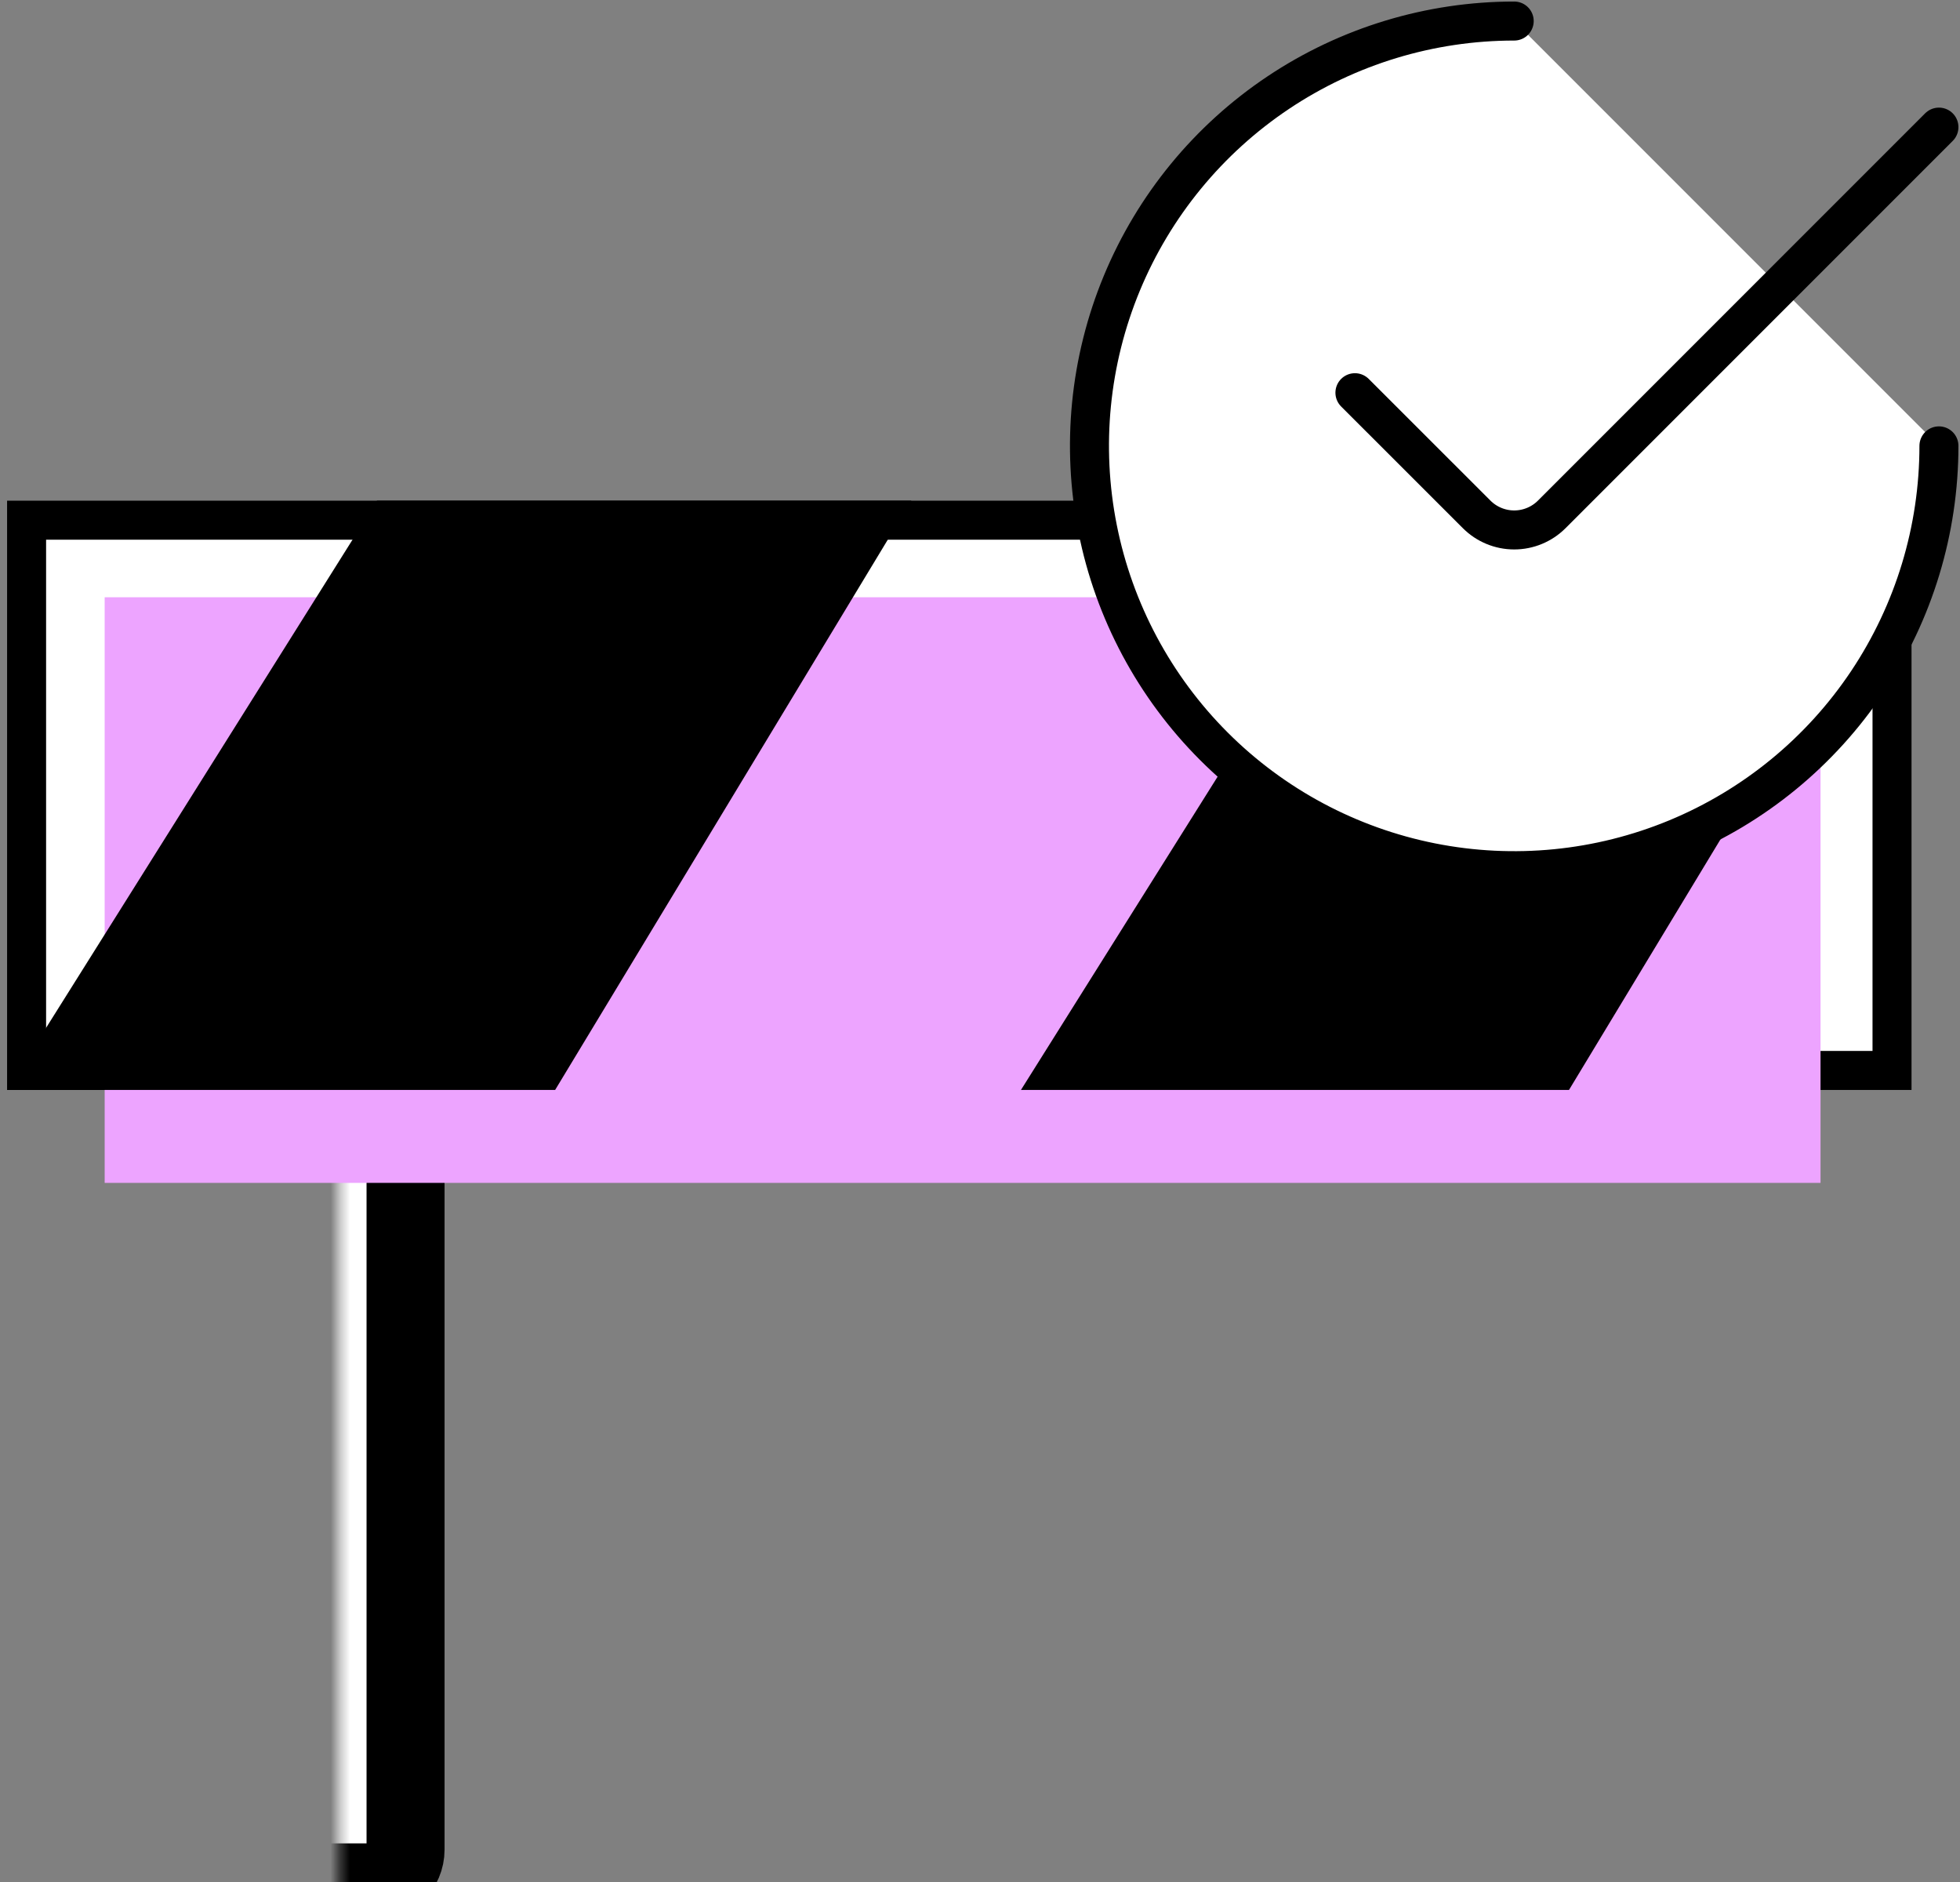
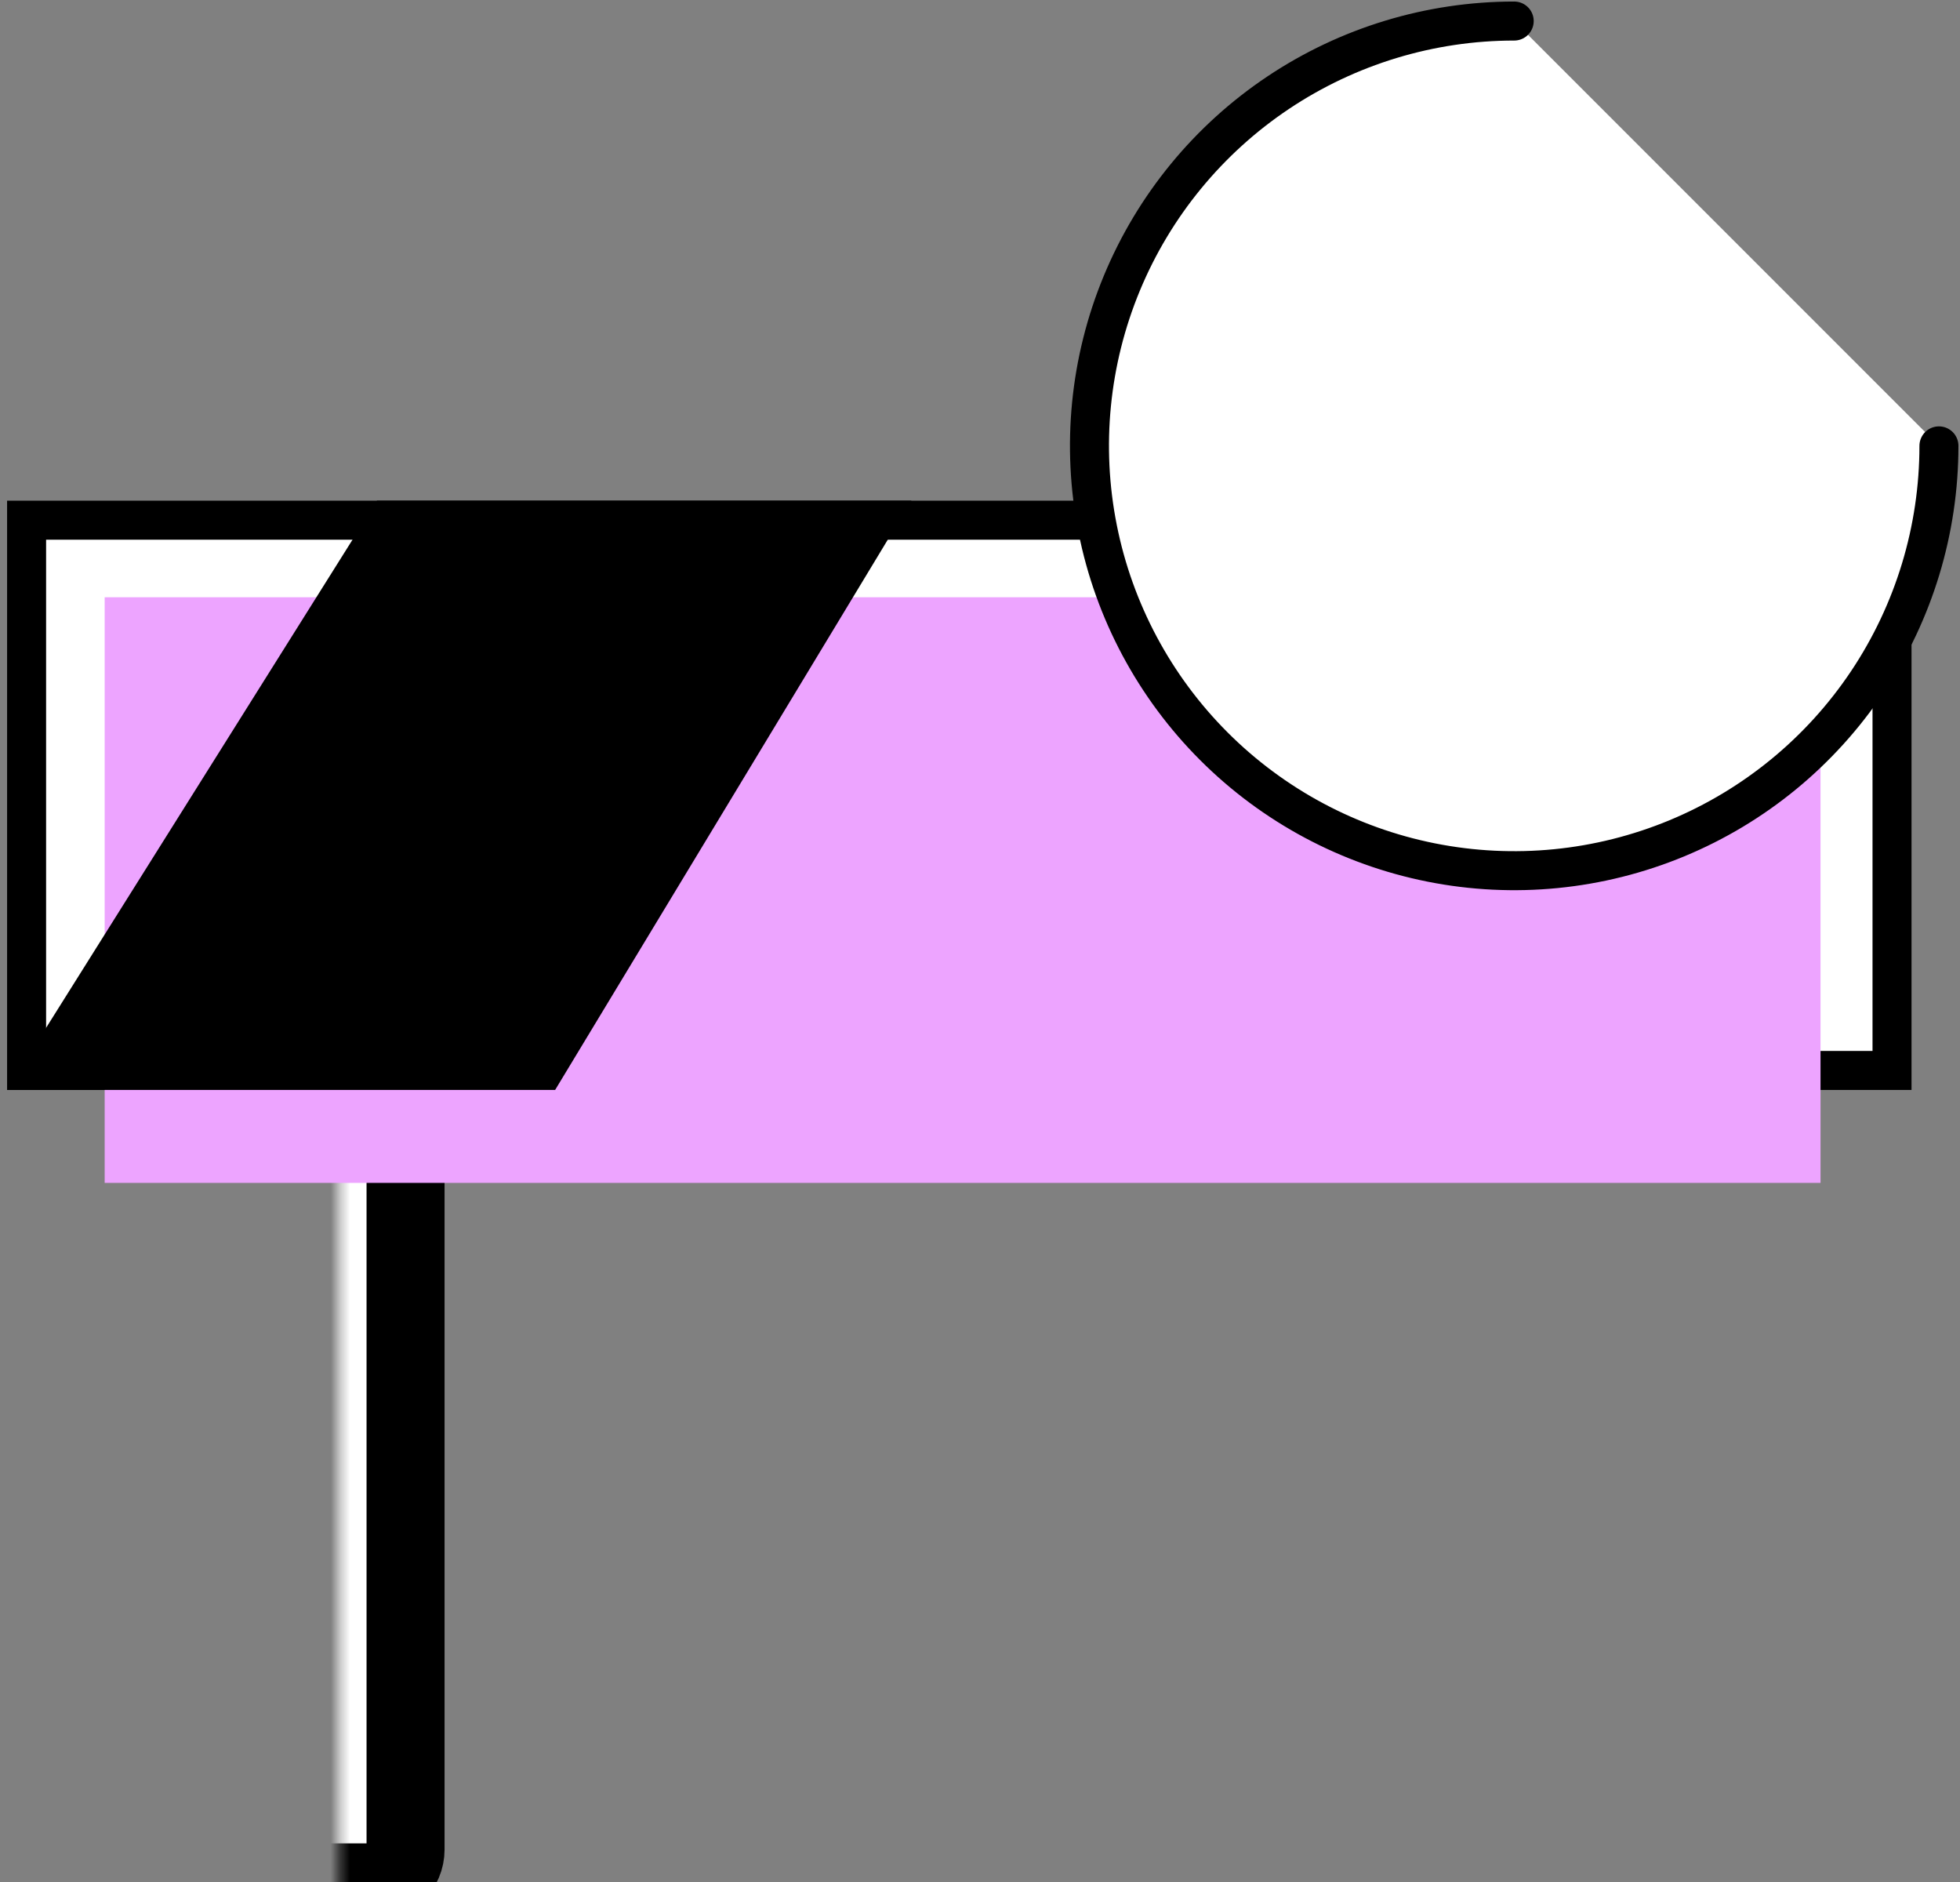
<svg xmlns="http://www.w3.org/2000/svg" width="201" height="193" viewBox="0 0 201 193" fill="none">
  <rect x="0" y="0" width="201" height="193" fill="#808080" stroke="none" />
  <mask id="path-1-inside-1_3142_3297" fill="white">
    <rect x="17.406" y="32.882" width="24.184" height="160.118" rx="3.354" />
  </mask>
  <rect x="17.406" y="32.882" width="24.184" height="160.118" rx="3.354" fill="white" stroke="black" stroke-width="8" mask="url(#path-1-inside-1_3142_3297)" />
  <mask id="path-2-inside-2_3142_3297" fill="white">
    <rect x="152.504" y="32.882" width="22.517" height="160.118" rx="3.354" />
  </mask>
  <rect x="152.504" y="32.882" width="22.517" height="160.118" rx="3.354" fill="white" stroke="black" stroke-width="8" mask="url(#path-2-inside-2_3142_3297)" />
  <rect x="2.727" y="53.335" width="191.302" height="56.417" fill="white" stroke="black" stroke-width="4" />
  <rect x="10.734" y="61.236" width="175.963" height="60.044" fill="#EDA4FF" />
  <path d="M56.929 111.752H0.727L38.663 51.335H93.46L56.929 111.752Z" fill="black" />
-   <path d="M160.901 111.752H104.699L142.636 51.335H197.433L160.901 111.752Z" fill="black" />
  <path d="M198.84 45.715C198.84 54.33 196.285 62.751 191.499 69.913C186.713 77.076 179.91 82.659 171.952 85.956C163.993 89.252 155.235 90.115 146.786 88.434C138.337 86.754 130.576 82.606 124.484 76.514C118.393 70.422 114.244 62.661 112.564 54.212C110.883 45.763 111.745 37.005 115.042 29.046C118.339 21.087 123.922 14.285 131.084 9.499C138.247 4.713 146.668 2.158 155.283 2.158" fill="white" />
  <path d="M198.84 45.715C198.84 54.33 196.285 62.751 191.499 69.913C186.713 77.076 179.91 82.659 171.952 85.956C163.993 89.252 155.235 90.115 146.786 88.434C138.337 86.754 130.576 82.606 124.484 76.514C118.393 70.422 114.244 62.661 112.564 54.212C110.883 45.763 111.745 37.005 115.042 29.046C118.339 21.087 123.922 14.285 131.084 9.499C138.247 4.713 146.668 2.158 155.283 2.158" stroke="black" stroke-width="4" stroke-linecap="round" stroke-linejoin="round" />
-   <path d="M198.84 13.034L159.13 52.743C158.11 53.762 156.726 54.335 155.283 54.335C153.84 54.335 152.456 53.762 151.435 52.743L138.949 40.264" stroke="black" stroke-width="4" stroke-linecap="round" stroke-linejoin="round" />
</svg>